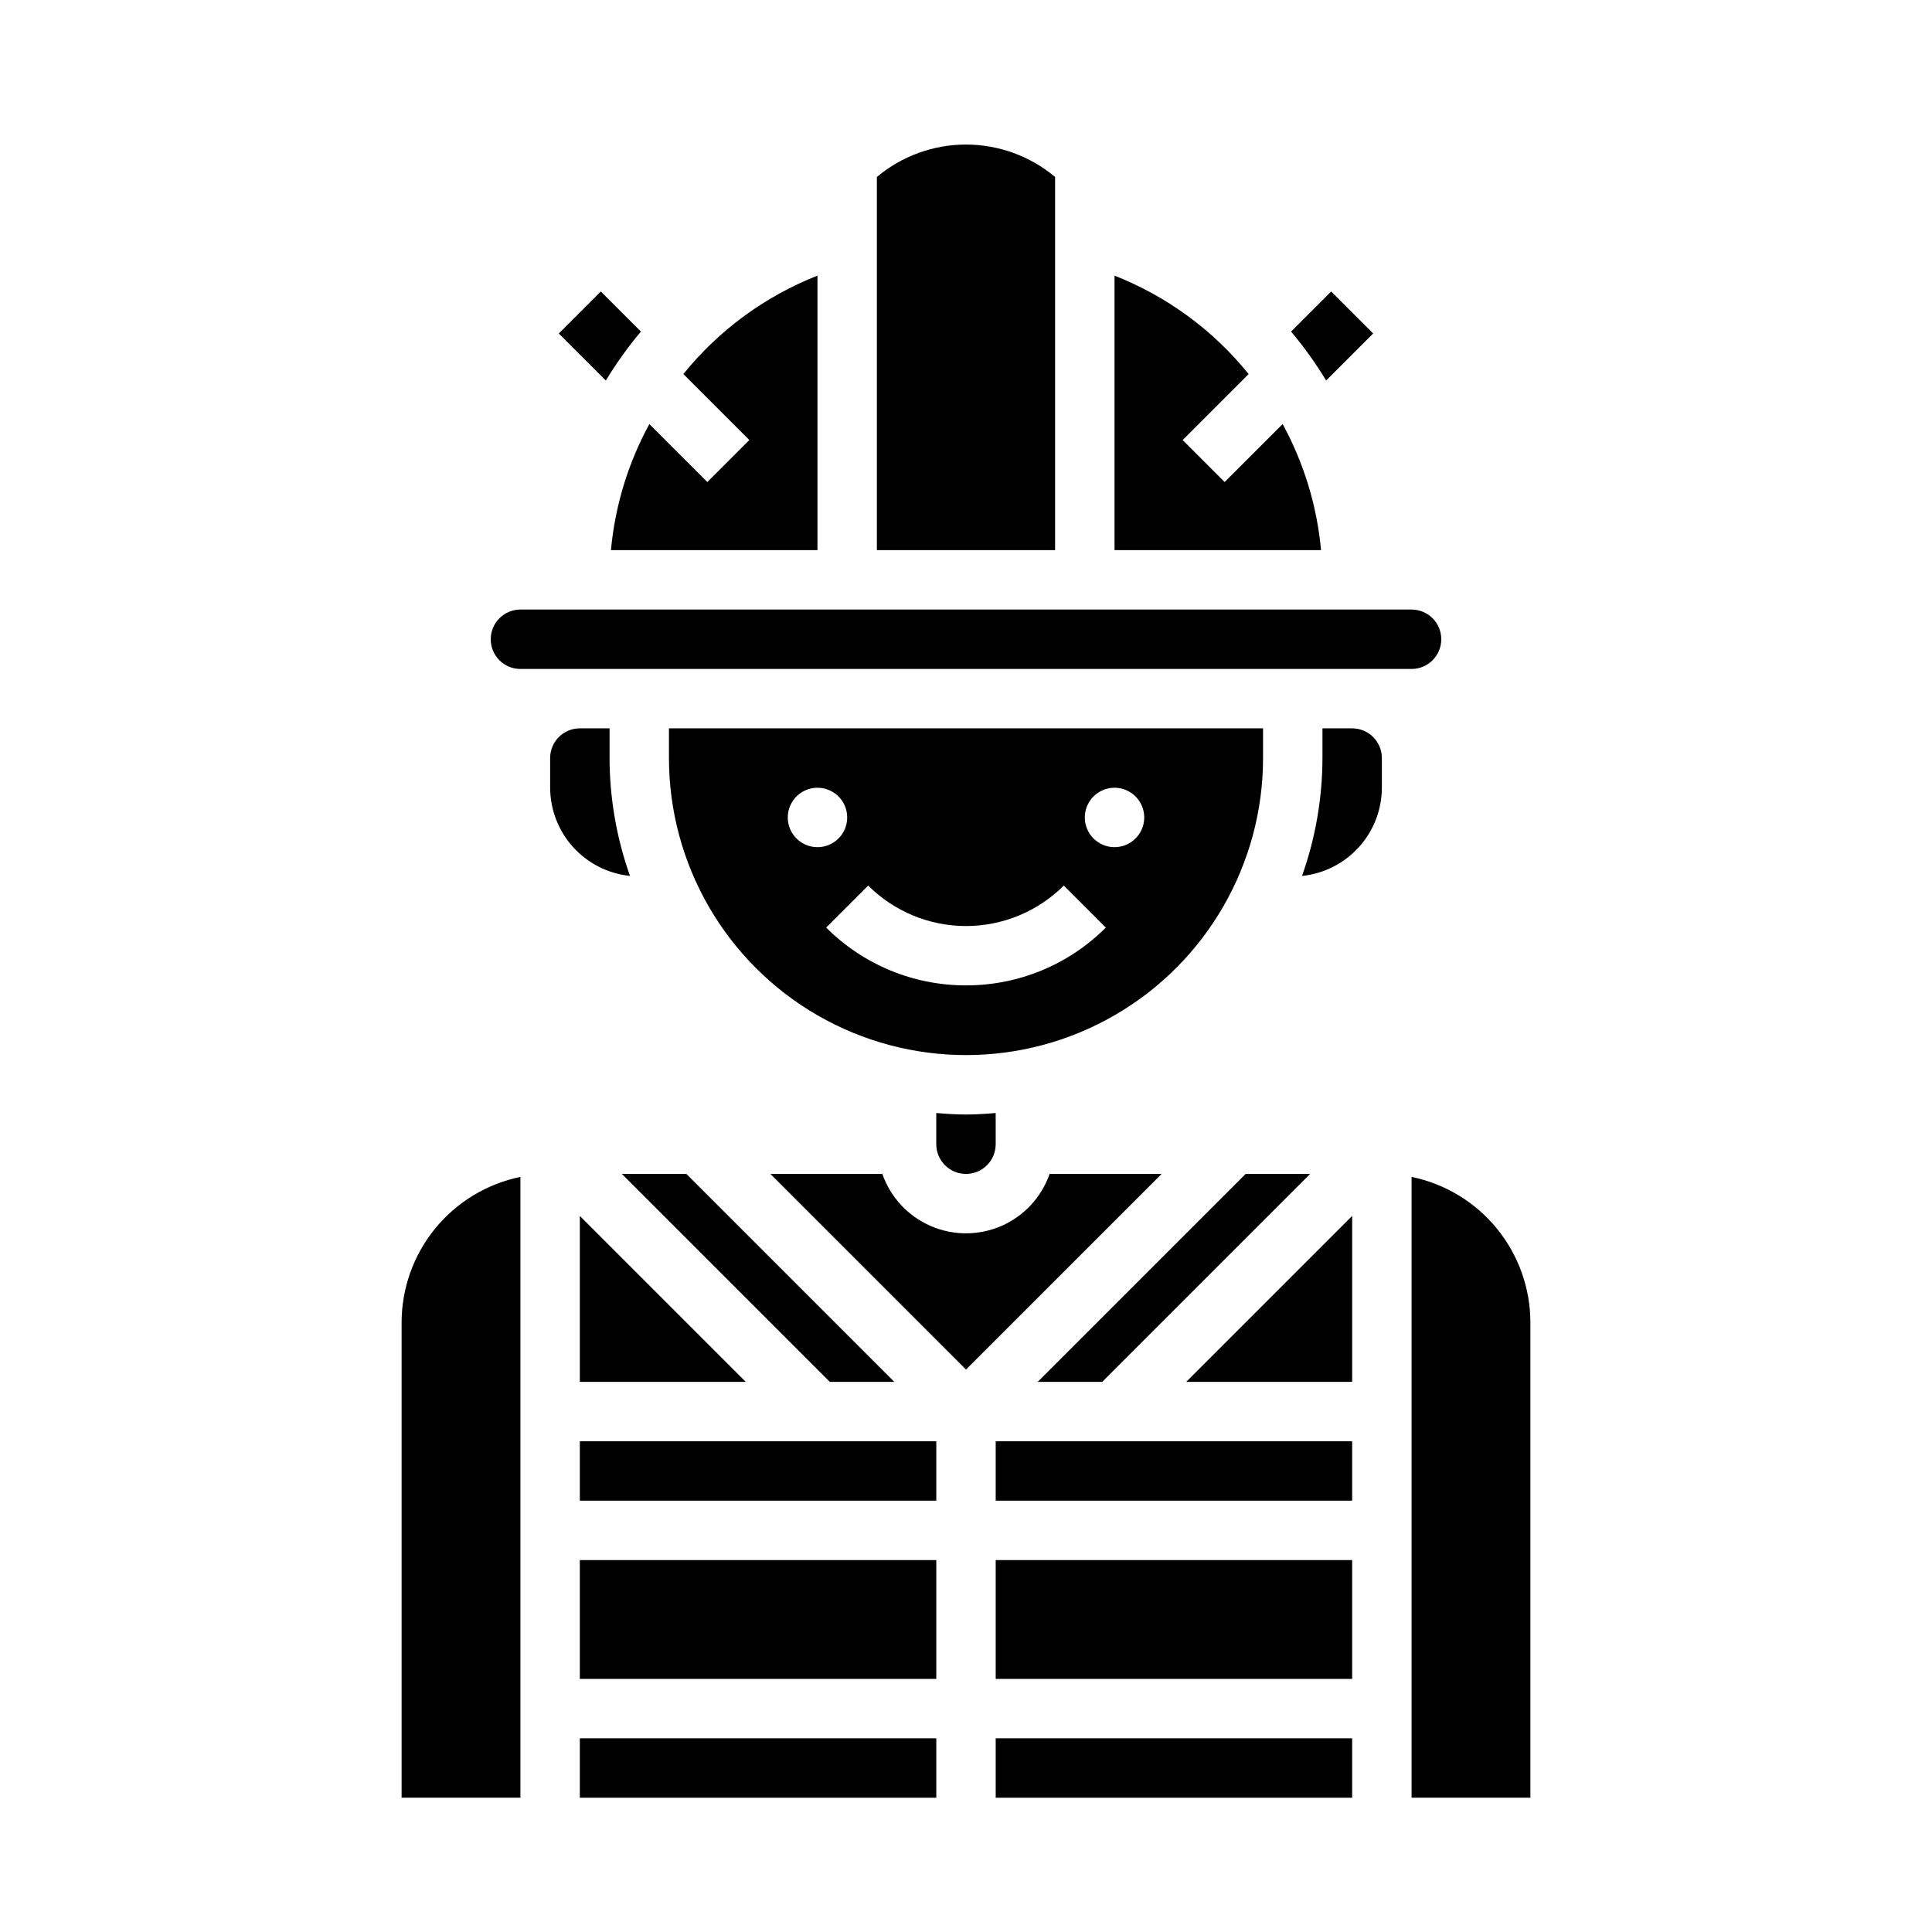
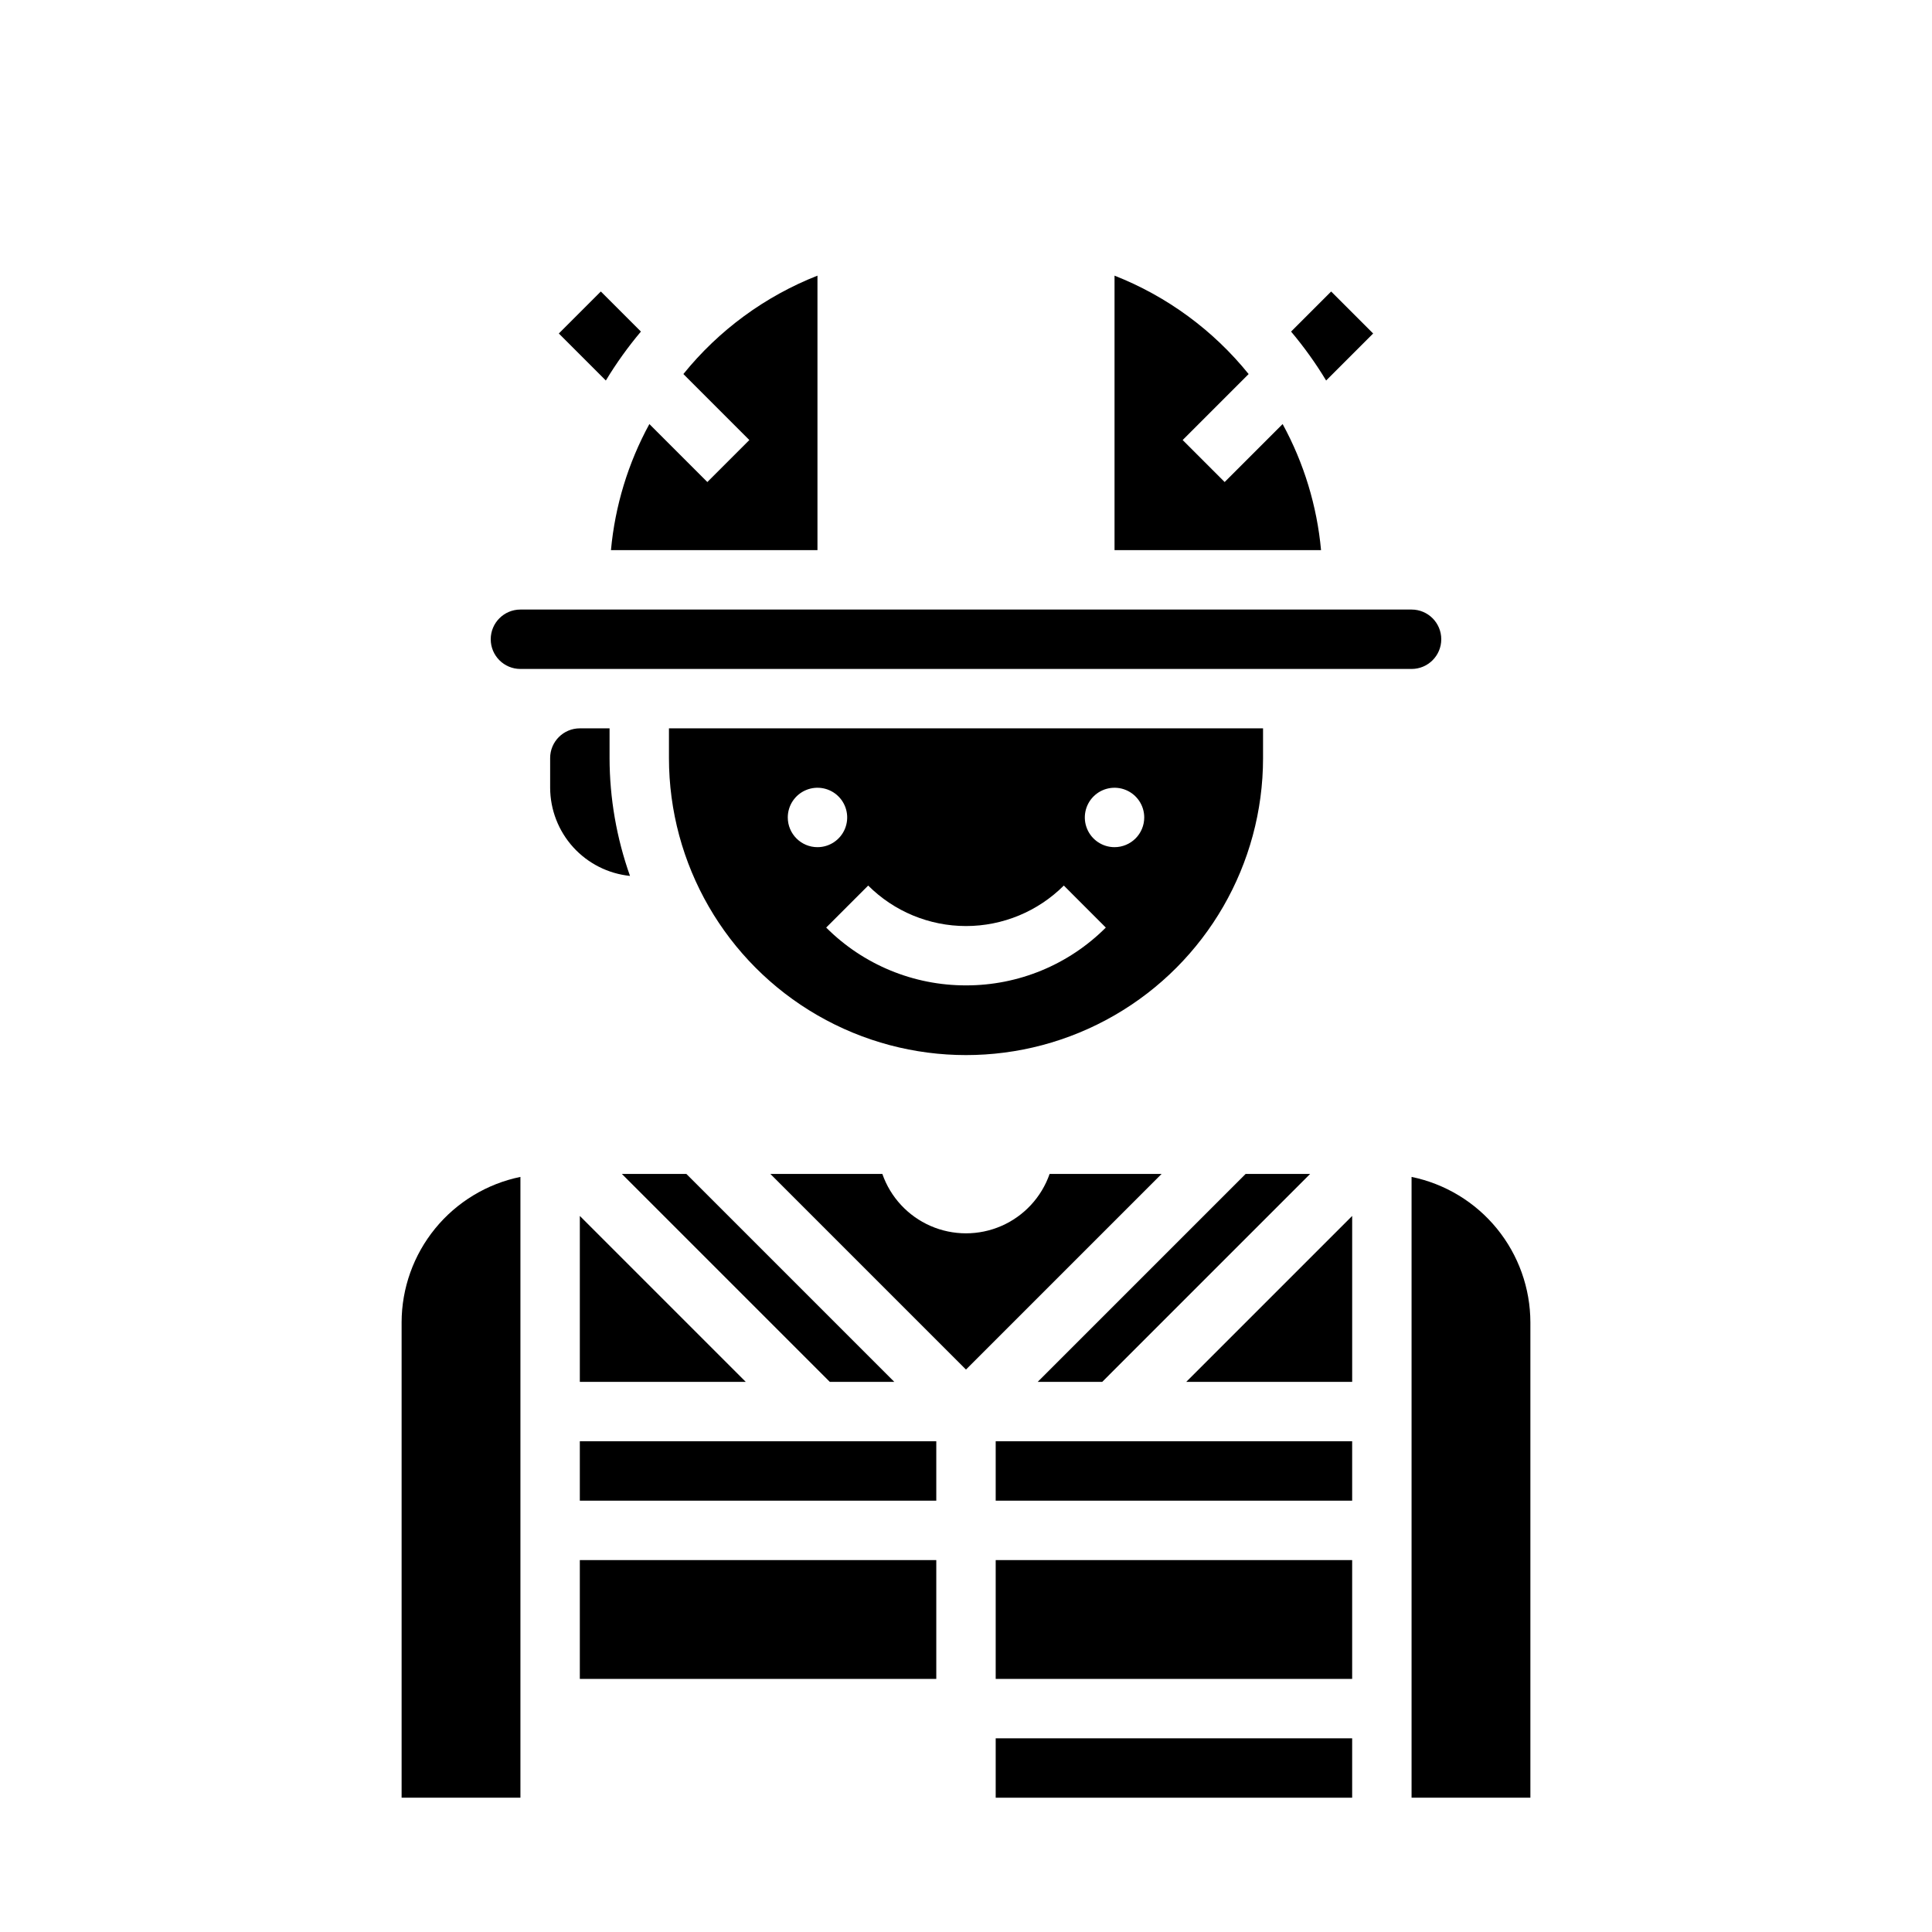
<svg xmlns="http://www.w3.org/2000/svg" fill="#000000" width="800px" height="800px" version="1.1" viewBox="144 144 512 512">
  <g>
    <path d="m313.85 231.87-10.625-10.621-11.129 11.129 12.461 12.461c2.754-4.559 5.863-8.895 9.293-12.969z" />
    <path d="m507.9 232.38-11.129-11.129-10.625 10.625v-0.004c3.434 4.074 6.539 8.41 9.293 12.969z" />
-     <path d="m392.12 438.96v8.27c0 4.348 3.527 7.871 7.875 7.871s7.871-3.523 7.871-7.871v-8.27c-2.602 0.215-5.215 0.398-7.871 0.398-2.66 0-5.269-0.184-7.875-0.398z" />
    <path d="m478.72 344.89v-7.871h-157.44v7.871c0 28.125 15.004 54.113 39.359 68.172 24.359 14.062 54.367 14.062 78.723 0 24.355-14.059 39.359-40.047 39.359-68.172zm-125.95 15.742c0-3.184 1.918-6.051 4.859-7.269s6.328-0.547 8.578 1.703c2.254 2.254 2.926 5.641 1.707 8.582s-4.086 4.859-7.273 4.859c-4.348 0-7.871-3.527-7.871-7.875zm47.23 44.504h0.004c-13.898 0.027-27.234-5.488-37.055-15.32l11.129-11.133c6.883 6.867 16.203 10.727 25.926 10.727 9.719 0 19.043-3.859 25.922-10.727l11.129 11.133c-9.82 9.832-23.156 15.348-37.051 15.32zm39.363-36.629c-3.184 0-6.055-1.918-7.273-4.859s-0.547-6.328 1.707-8.582c2.25-2.25 5.637-2.922 8.578-1.703s4.859 4.086 4.859 7.269c0 2.09-0.828 4.09-2.305 5.566-1.477 1.477-3.481 2.309-5.566 2.309z" />
    <path d="m381 510.21-55.105-55.105h-17.098l55.105 55.105z" />
    <path d="m297.66 510.21h43.973l-43.973-43.973z" />
    <path d="m436.1 510.21 55.102-55.105h-17.098l-55.105 55.105z" />
    <path d="m250.43 494.46v125.95h31.488v-164.52c-8.883 1.828-16.867 6.66-22.602 13.684-5.734 7.027-8.875 15.816-8.887 24.883z" />
-     <path d="m423.61 190.9c-6.617-5.551-14.977-8.59-23.613-8.59s-17 3.039-23.617 8.59v98.891h47.23z" />
    <path d="m483.91 256.38-15.367 15.363-11.129-11.129 17.488-17.488h-0.004c-9.387-11.625-21.633-20.609-35.535-26.078v72.746h54.727c-1.074-11.715-4.543-23.086-10.18-33.414z" />
    <path d="m305.54 344.89v-7.871h-7.871c-4.348 0-7.871 3.523-7.875 7.871v7.871c0.02 5.82 2.191 11.43 6.098 15.746 3.91 4.312 9.277 7.031 15.066 7.621-3.562-10.027-5.398-20.594-5.418-31.238z" />
    <path d="m518.08 321.28c4.348 0 7.871-3.523 7.871-7.871s-3.523-7.871-7.871-7.871h-236.16c-4.348 0-7.871 3.523-7.871 7.871s3.523 7.871 7.871 7.871z" />
    <path d="m407.87 557.44h94.465v31.488h-94.465z" />
    <path d="m502.34 510.21v-43.973l-43.973 43.973z" />
    <path d="m407.87 525.95h94.465v15.742h-94.465z" />
    <path d="m518.08 455.89v164.52h31.488v-125.95c-0.012-9.066-3.148-17.855-8.887-24.883-5.734-7.023-13.719-11.855-22.602-13.684z" />
-     <path d="m502.34 337.02h-7.875v7.871c-0.02 10.645-1.852 21.211-5.418 31.238 5.793-0.59 11.156-3.309 15.066-7.621 3.906-4.316 6.078-9.926 6.098-15.746v-7.871c-0.004-4.348-3.527-7.871-7.871-7.871z" />
    <path d="m297.66 525.95h94.465v15.742h-94.465z" />
-     <path d="m297.66 604.67h94.465v15.742h-94.465z" />
    <path d="m297.66 557.44h94.465v31.488h-94.465z" />
    <path d="m422.16 455.1c-2.152 6.172-6.781 11.168-12.77 13.785-5.992 2.613-12.801 2.613-18.789 0-5.992-2.617-10.621-7.613-12.773-13.785h-29.68l51.848 51.848 51.844-51.848z" />
    <path d="m407.87 604.67h94.465v15.742h-94.465z" />
    <path d="m316.09 256.38c-5.637 10.328-9.102 21.699-10.18 33.414h54.727v-72.746c-13.902 5.469-26.148 14.453-35.535 26.078l17.484 17.488-11.129 11.129z" />
  </g>
</svg>